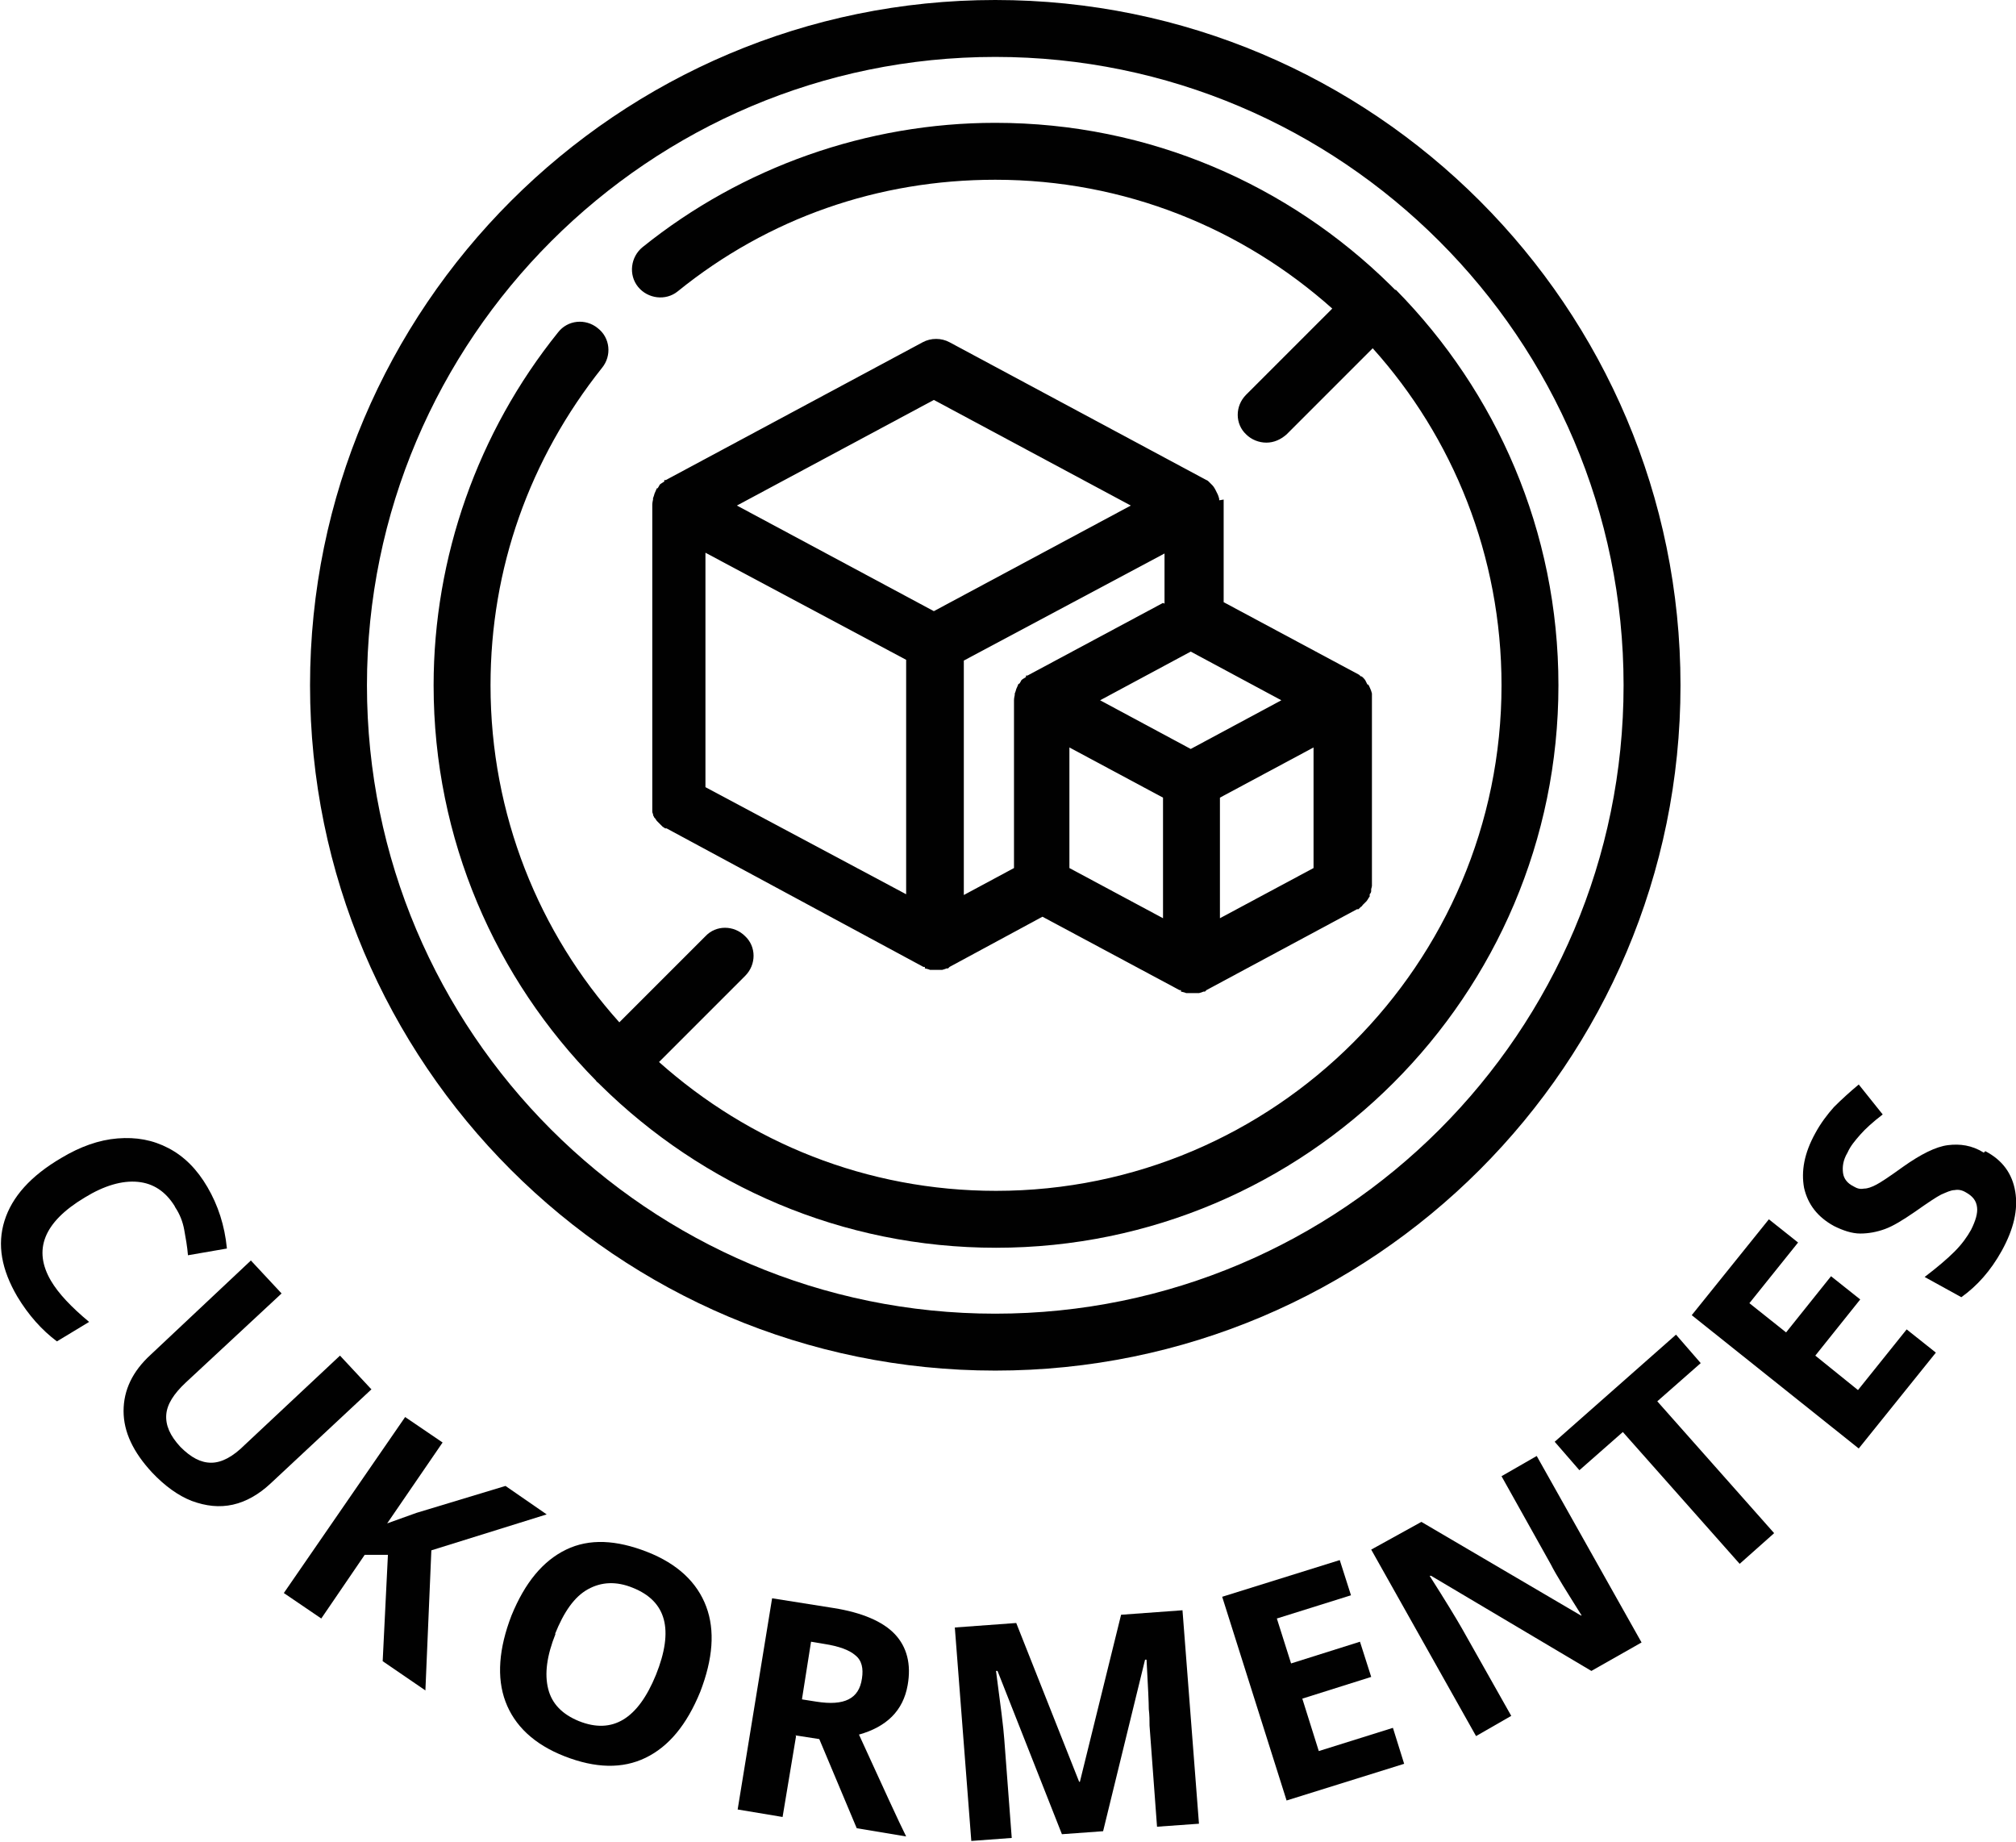
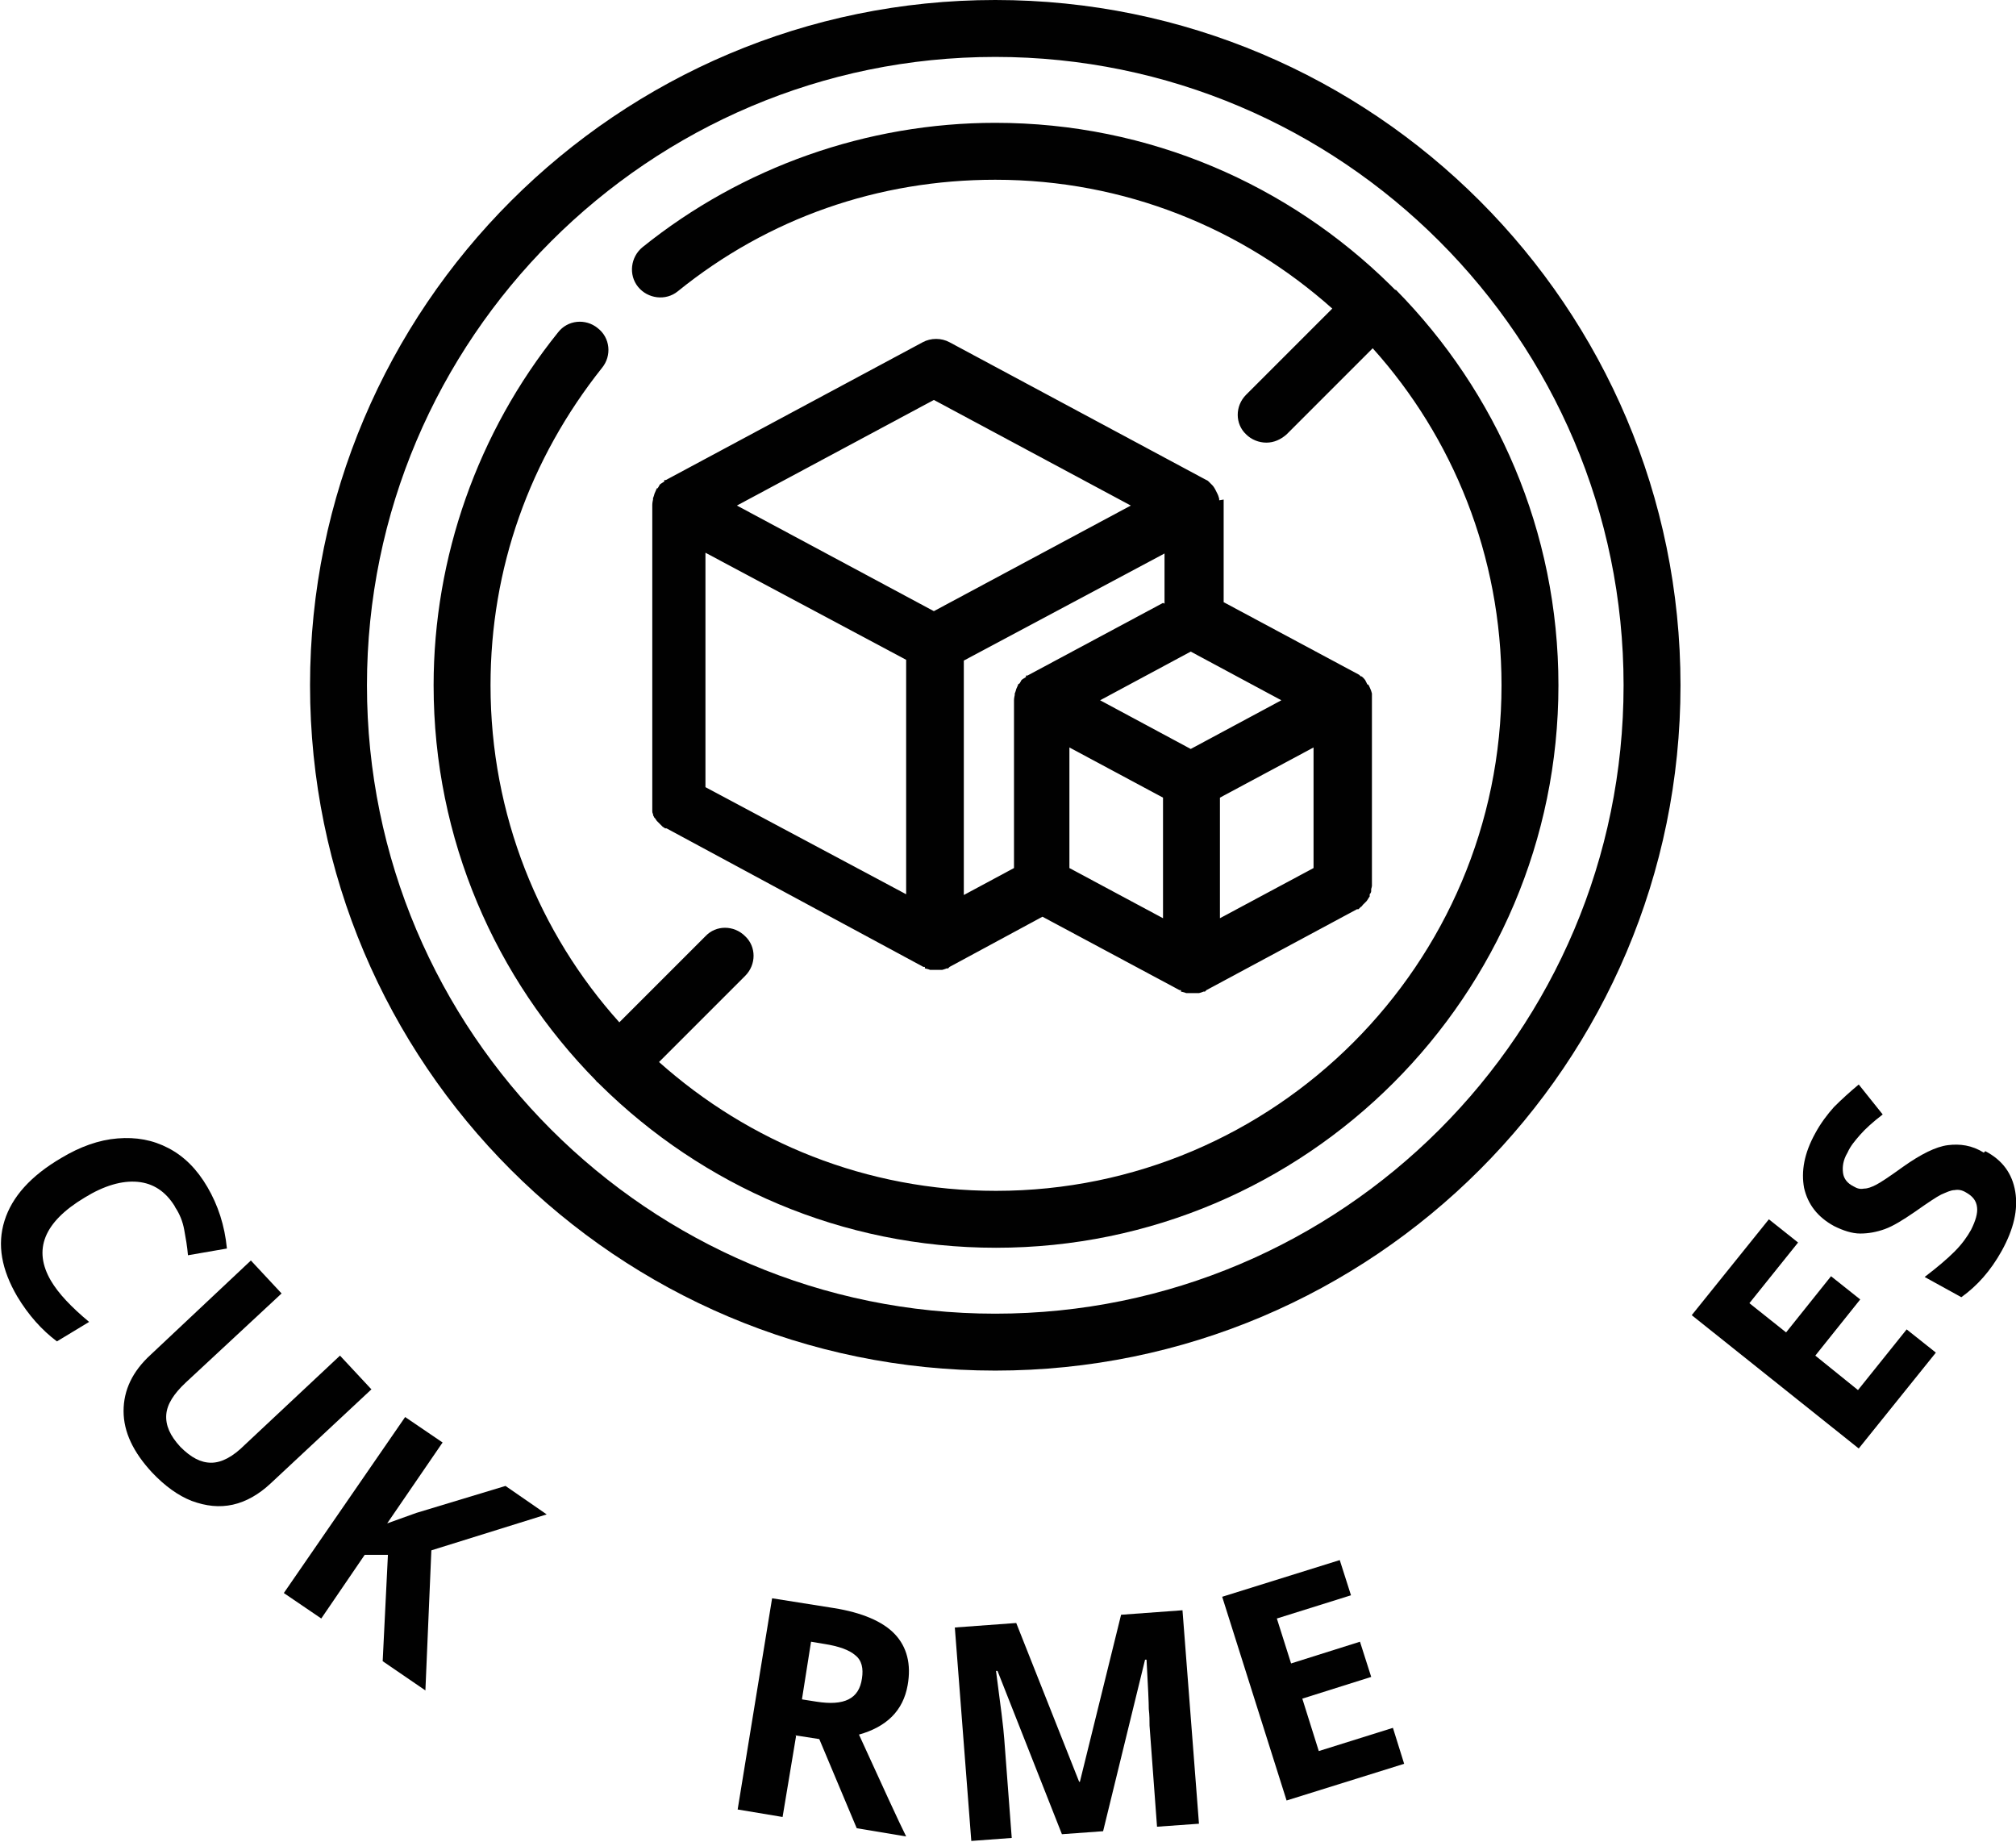
<svg xmlns="http://www.w3.org/2000/svg" id="Layer_1" viewBox="0 0 26.92 24.59">
  <defs>
    <style>.cls-1{fill:#010101;}</style>
  </defs>
  <path class="cls-1" d="M13.29,0C8.25,0,4.14,4.1,4.14,9.15s4.1,9.15,9.15,9.15,9.15-4.1,9.15-9.15S18.34,0,13.29,0Zm0,17.54c-4.63,0-8.39-3.76-8.39-8.39S8.67,.76,13.29,.76s8.39,3.76,8.39,8.39-3.76,8.39-8.39,8.39Z" />
  <path class="cls-1" d="M18.63,3.87s-.02-.02-.03-.03c0,0-.02-.02-.03-.03-1.36-1.34-3.22-2.17-5.28-2.17-1.71,0-3.38,.59-4.71,1.66-.16,.13-.19,.37-.06,.53,.13,.16,.37,.19,.53,.06,1.21-.98,2.68-1.49,4.24-1.49,1.73,0,3.3,.65,4.5,1.72l-1.15,1.15c-.15,.15-.15,.39,0,.53,.07,.07,.17,.11,.27,.11s.19-.04,.27-.11l1.15-1.15c1.07,1.19,1.72,2.77,1.72,4.5,0,3.72-3.03,6.75-6.75,6.75-1.73,0-3.3-.65-4.5-1.72l1.15-1.15c.15-.15,.15-.39,0-.53-.15-.15-.39-.15-.53,0l-1.15,1.15c-1.07-1.19-1.72-2.77-1.72-4.5,0-1.56,.52-3.02,1.49-4.24,.13-.16,.11-.4-.06-.53-.16-.13-.4-.11-.53,.06-1.07,1.33-1.66,3-1.66,4.71,0,2.06,.83,3.92,2.17,5.28,0,.01,.02,.02,.03,.03,0,0,.02,.02,.03,.03,1.36,1.34,3.22,2.17,5.28,2.17,4.14,0,7.51-3.37,7.51-7.51,0-2.06-.83-3.92-2.17-5.28Z" />
  <path class="cls-1" d="M16.28,6.68v-.02s-.01-.04-.02-.06h0s-.02-.04-.03-.06h0s-.02-.04-.04-.06h0s-.03-.03-.05-.05h0s-.02-.02-.03-.02l-3.43-1.84c-.11-.06-.25-.06-.36,0l-3.43,1.84h-.02v.02s-.05,.03-.06,.04h0s-.02,.04-.03,.05h-.01s-.02,.05-.03,.07h0s-.01,.04-.02,.06v.02s-.01,.04-.01,.07v4.01s0,.03,0,.04c0,.01,0,.02,0,.04,0,.01,0,.02,.01,.04,0,.01,0,.02,.01,.03,0,.01,.01,.02,.02,.03l.02,.03s.02,.02,.03,.03l.02,.02s.02,.02,.03,.03c0,0,.02,.01,.03,.02h.02l3.43,1.85h.02v.02s.05,.01,.07,.02h.01s.05,0,.07,0h0s.04,0,.06,0h.02s.04-.01,.06-.02h.02l.02-.02,1.24-.67,1.83,.98h.02v.02s.05,.01,.07,.02h.01s.04,0,.07,0h0s.04,0,.07,0h.02s.04-.01,.06-.02h.02l.02-.02,2.01-1.08h.02s.02-.02,.03-.03c.01,0,.02-.02,.03-.03l.02-.02s.02-.02,.03-.03l.02-.03s.01-.02,.02-.03v-.03s.02-.02,.02-.04v-.03s.01-.03,.01-.04v-2.48s0-.05,0-.07v-.02s-.01-.04-.02-.06h0s-.02-.05-.03-.06h-.01s-.02-.04-.03-.06h0s-.03-.04-.05-.05h-.01l-.02-.02-1.81-.97v-1.3h0s0-.05,0-.07Zm-.75,1.37l-1.81,.97h-.02v.02s-.05,.03-.06,.04h0s-.02,.04-.03,.05h-.01s-.02,.05-.03,.07h0s-.01,.04-.02,.06v.02s-.01,.04-.01,.07v2.24l-.67,.36v-3.13l2.68-1.43v.67Zm2.01,3.54l-1.25,.67v-1.61l1.25-.67v1.61Zm-2.01,.67l-1.25-.67v-1.61l1.25,.67v1.61Zm-6.11-4.88l2.68,1.43v3.13l-2.68-1.43v-3.13Zm3.05-2.04l2.63,1.41-2.63,1.41-2.63-1.41,2.63-1.41Zm3.43,4.66l-1.21-.65,1.21-.65,1.21,.65-1.21,.65Z" />
  <path class="cls-1" d="M2.33,16.1c-.12-.19-.28-.3-.49-.32s-.45,.05-.71,.21c-.55,.33-.69,.7-.45,1.11,.1,.17,.27,.35,.51,.55l-.43,.26c-.2-.15-.38-.35-.53-.6-.21-.36-.27-.69-.17-1.01s.35-.6,.76-.84c.25-.15,.5-.24,.75-.26,.25-.02,.47,.02,.68,.13,.21,.11,.38,.28,.52,.52,.14,.24,.23,.51,.26,.82l-.52,.09c-.01-.12-.03-.23-.05-.34-.02-.11-.06-.21-.12-.3Z" />
  <path class="cls-1" d="M4.96,18.55l-1.35,1.26c-.15,.14-.32,.24-.5,.28-.18,.04-.36,.02-.55-.05-.18-.07-.36-.2-.53-.38-.25-.27-.38-.54-.38-.82,0-.28,.12-.53,.36-.75l1.34-1.26,.41,.44-1.28,1.19c-.16,.15-.25,.29-.26,.43-.01,.14,.05,.28,.19,.43,.14,.14,.27,.21,.41,.21,.14,0,.29-.08,.45-.24l1.27-1.19,.41,.44Z" />
  <path class="cls-1" d="M5.68,22.57l-.57-.39,.07-1.42h-.31l-.58,.85-.5-.34,1.62-2.35,.5,.34-.74,1.08,.39-.14,1.19-.36,.55,.38-1.54,.48-.08,1.88Z" />
-   <path class="cls-1" d="M9.35,22.59c-.18,.44-.42,.73-.73,.88s-.67,.14-1.08-.02c-.41-.16-.67-.41-.79-.73-.12-.32-.09-.71,.08-1.15,.18-.44,.42-.73,.73-.88s.67-.13,1.08,.03c.41,.16,.67,.41,.79,.73s.09,.7-.08,1.14Zm-1.93-.78c-.12,.3-.15,.54-.1,.74,.05,.2,.19,.34,.41,.43,.45,.18,.79-.03,1.03-.62,.24-.6,.14-.98-.31-1.16-.22-.09-.42-.08-.6,.02s-.32,.3-.44,.6Z" />
  <path class="cls-1" d="M10.63,23.18l-.18,1.08-.6-.1,.46-2.82,.82,.13c.38,.06,.66,.18,.82,.35s.22,.4,.17,.68c-.03,.17-.1,.31-.21,.42s-.26,.19-.44,.24c.32,.7,.53,1.16,.63,1.36l-.66-.11-.5-1.19-.32-.05Zm.08-.49l.19,.03c.19,.03,.33,.02,.43-.03,.1-.05,.16-.14,.18-.28,.02-.13,0-.24-.09-.31-.08-.07-.22-.12-.41-.15l-.18-.03-.12,.76Z" />
  <path class="cls-1" d="M14.18,24.49l-.86-2.18h-.02c.06,.45,.1,.76,.11,.91l.1,1.32-.54,.04-.22-2.85,.82-.06,.84,2.12h.01l.55-2.23,.82-.06,.22,2.85-.56,.04-.1-1.35c0-.06,0-.14-.01-.22,0-.08-.01-.3-.03-.66h-.02l-.56,2.29-.55,.04Z" />
  <path class="cls-1" d="M18.75,23.55l-1.57,.49-.86-2.72,1.57-.49,.15,.47-.99,.31,.19,.6,.92-.29,.15,.47-.92,.29,.22,.7,.99-.31,.15,.48Z" />
-   <path class="cls-1" d="M21.92,21.93l-.67,.38-2.14-1.27h-.02c.21,.33,.35,.56,.43,.7l.66,1.17-.47,.27-1.4-2.49,.67-.37,2.13,1.25h.01c-.2-.32-.34-.54-.41-.68l-.66-1.18,.47-.27,1.4,2.49Z" />
-   <path class="cls-1" d="M23.68,20.48l-.45,.4-1.56-1.76-.58,.51-.33-.38,1.62-1.43,.33,.38-.58,.51,1.56,1.76Z" />
  <path class="cls-1" d="M25.85,18.06l-1.03,1.28-2.23-1.78,1.03-1.28,.39,.31-.65,.81,.49,.39,.6-.75,.39,.31-.6,.75,.57,.46,.65-.81,.39,.31Z" />
  <path class="cls-1" d="M26.51,15.37c.23,.12,.36,.3,.4,.54s-.02,.5-.18,.79c-.15,.27-.33,.47-.54,.62l-.49-.27c.17-.13,.3-.24,.4-.34,.1-.1,.17-.2,.22-.29,.06-.12,.09-.22,.08-.3-.01-.09-.06-.15-.15-.2-.05-.03-.1-.04-.15-.03-.05,0-.11,.03-.18,.06-.06,.03-.18,.11-.35,.23-.16,.11-.29,.19-.4,.23-.11,.04-.22,.06-.33,.06-.11,0-.23-.04-.35-.1-.22-.12-.35-.29-.4-.51-.04-.22,0-.46,.15-.73,.07-.13,.16-.25,.25-.35,.1-.1,.21-.2,.33-.3l.32,.4c-.13,.1-.23,.19-.3,.27s-.13,.15-.17,.24c-.06,.1-.07,.19-.06,.27s.06,.14,.14,.18c.05,.03,.09,.04,.14,.03,.05,0,.1-.02,.16-.05,.06-.03,.18-.11,.36-.24,.24-.17,.44-.27,.6-.29,.16-.02,.32,0,.48,.1Z" />
</svg>